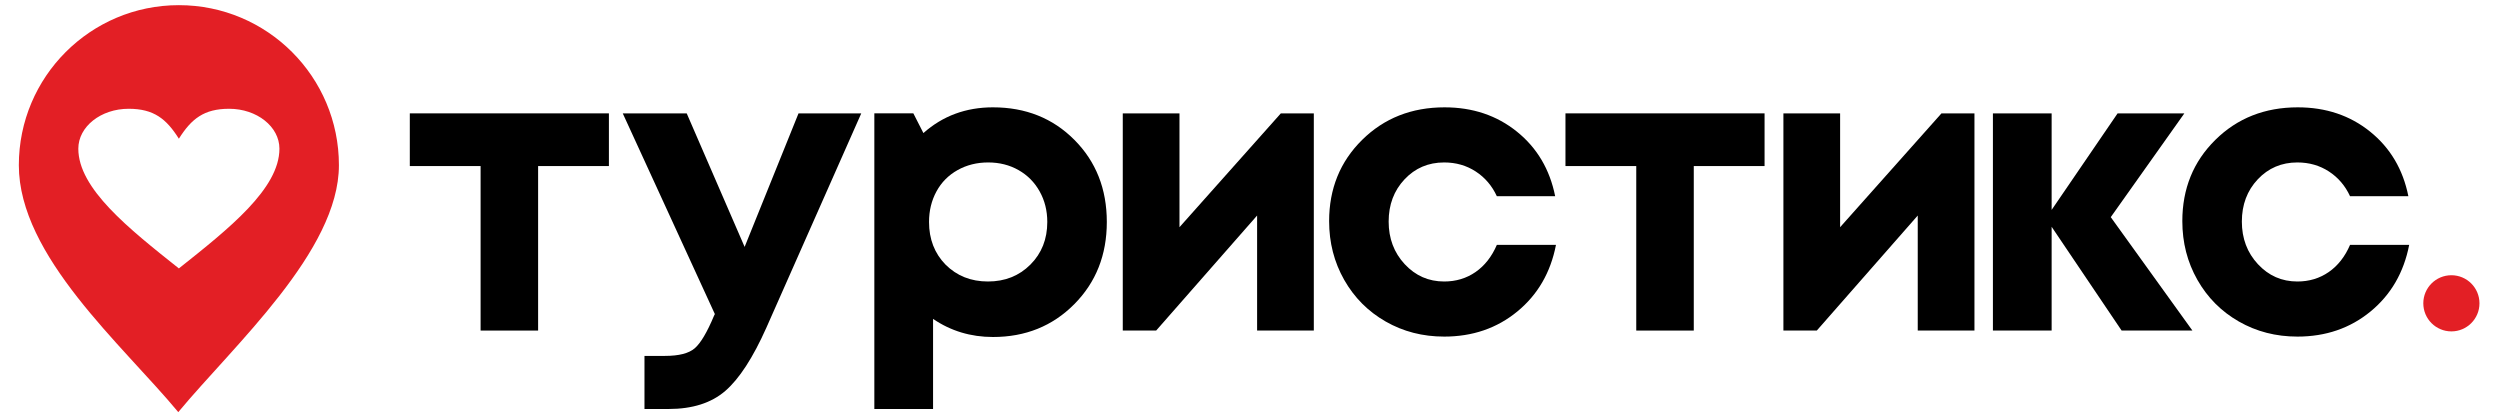
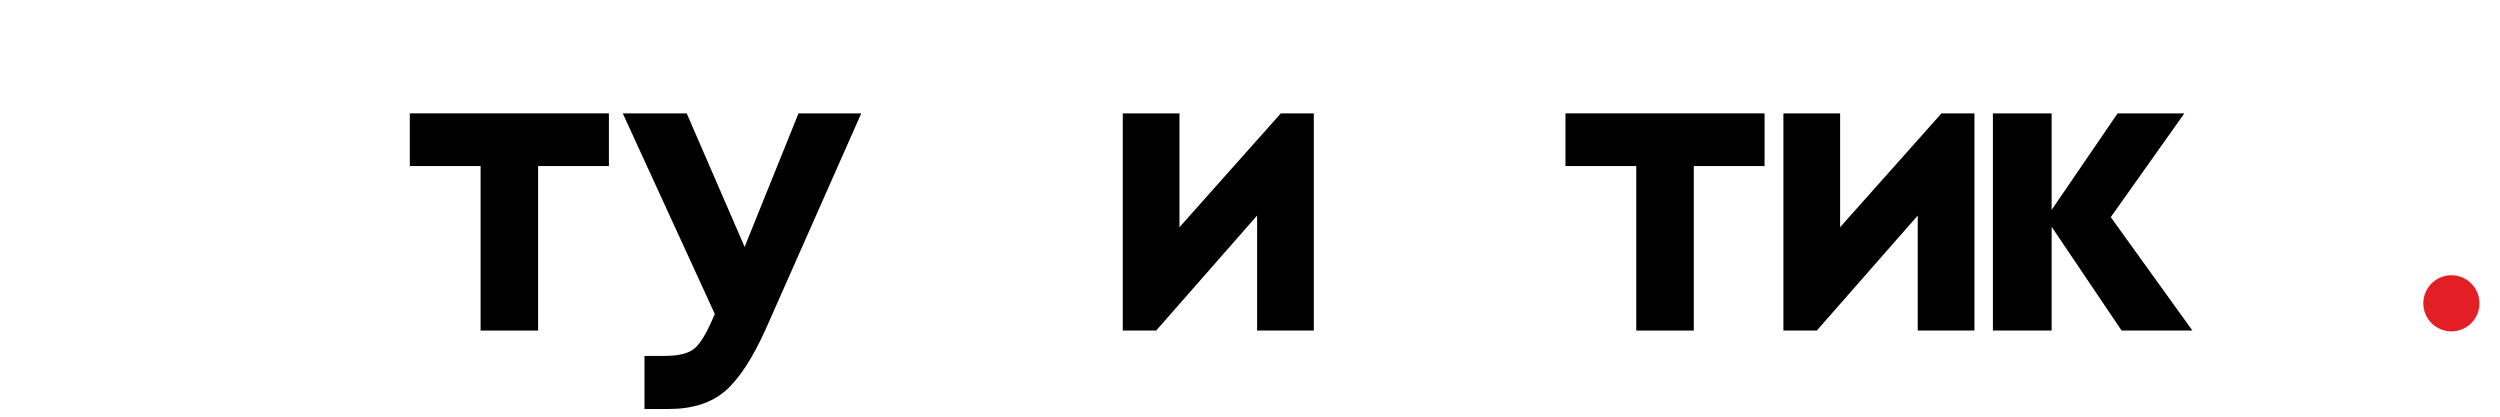
<svg xmlns="http://www.w3.org/2000/svg" xml:space="preserve" width="210mm" height="35mm" version="1.1" style="shape-rendering:geometricPrecision; text-rendering:geometricPrecision; image-rendering:optimizeQuality; fill-rule:evenodd; clip-rule:evenodd" viewBox="0 0 21000 3500">
  <defs>
    <style type="text/css"> .fil1 {fill:#E31F25} .fil0 {fill:black;fill-rule:nonzero} </style>
  </defs>
  <g id="Слой_x0020_1">
    <g id="_105553557382144">
      <path class="fil0" d="M6707.59 952.3l527.05 0 -797.34 1800.77c-112.61,252.27 -227.49,429.08 -344.61,530.43 -117.12,101.36 -275.91,152.04 -476.37,152.04l-202.72 0 0 -445.97 172.31 0c117.12,0 200.46,-21.4 250.01,-64.19 49.55,-42.8 103.61,-134.02 162.17,-273.67l6.76 -13.51 -773.69 -1685.9 537.19 0 486.51 1121.68 452.73 -1121.68z" />
-       <path class="fil0" d="M8341.11 901.62c274.79,0 502.84,91.23 684.16,273.67 181.31,182.44 271.97,412.18 271.97,689.22 0,277.04 -91.22,507.35 -273.66,690.91 -182.44,183.57 -409.93,275.36 -682.47,275.36 -186.95,0 -354.75,-50.68 -503.4,-152.04l0 756.8 -493.27 0 0 -2483.24 327.72 0 84.46 165.55c162.17,-144.15 357,-216.23 584.49,-216.23zm-398.67 1321.02c94.6,94.6 213.41,141.9 356.44,141.9 143.02,0 261.84,-47.3 356.44,-141.9 94.6,-94.6 141.9,-213.98 141.9,-358.13 0,-94.6 -21.4,-180.19 -64.2,-256.77 -42.79,-76.58 -101.92,-136.27 -177.37,-179.06 -75.46,-42.8 -160.48,-64.19 -255.08,-64.19 -94.6,0 -180.19,21.39 -256.77,64.19 -76.58,42.79 -135.71,102.48 -177.38,179.06 -41.66,76.58 -62.5,162.17 -62.5,256.77 0,144.15 46.17,263.53 138.52,358.13z" />
      <polygon class="fil0" points="10759.03,952.3 11036.07,952.3 11036.07,2776.72 10559.69,2776.72 10559.69,1810.45 9711.68,2776.72 9431.26,2776.72 9431.26,952.3 9907.63,952.3 9907.63,1908.43 " />
      <polygon class="fil0" points="5114.79,952.3 5114.79,1394.89 4520.16,1394.89 4520.16,2776.72 4037.03,2776.72 4037.03,1394.89 3442.4,1394.89 3442.4,952.3 " />
-       <path class="fil0" d="M12130.9 2827.4c-180.18,0 -344.04,-42.23 -491.57,-126.7 -147.53,-84.46 -263.53,-201.02 -348,-349.68 -84.46,-148.65 -126.69,-313.08 -126.69,-493.27 0,-272.53 92.35,-500.02 277.04,-682.46 184.69,-182.44 415.56,-273.67 692.6,-273.67 236.5,0 439.21,68.14 608.14,204.41 168.93,136.27 275.92,317.02 320.96,542.25l-489.89 0c-40.54,-87.84 -99.66,-157.1 -177.37,-207.78 -77.71,-50.67 -166.11,-76.01 -265.22,-76.01 -132.89,0 -243.81,47.3 -332.78,141.9 -88.97,94.59 -133.46,212.84 -133.46,354.74 0,141.9 45.05,261.28 135.15,358.13 90.09,96.85 200.46,145.28 331.09,145.28 99.11,0 186.95,-26.47 263.53,-79.4 76.58,-52.93 136.27,-128.95 179.06,-228.05l496.65 0c-45.05,231.99 -153.16,418.38 -324.34,559.15 -171.18,140.77 -376.14,211.16 -614.9,211.16z" />
      <polygon class="fil0" points="14822.34,952.3 14822.34,1394.89 14227.71,1394.89 14227.71,2776.72 13744.58,2776.72 13744.58,1394.89 13149.95,1394.89 13149.95,952.3 " />
      <polygon class="fil0" points="16308.37,952.3 16585.41,952.3 16585.41,2776.72 16109.03,2776.72 16109.03,1810.45 15261.02,2776.72 14980.6,2776.72 14980.6,952.3 15456.97,952.3 15456.97,1908.43 " />
      <polygon class="fil0" points="18416.23,2776.72 17821.6,2776.72 17233.74,1905.05 17233.74,2776.72 16740.47,2776.72 16740.47,952.3 17233.74,952.3 17233.74,1763.15 17787.82,952.3 18348.66,952.3 17730.38,1823.97 " />
-       <path class="fil0" d="M19297.82 2827.4c-180.18,0 -344.04,-42.23 -491.57,-126.7 -147.53,-84.46 -263.53,-201.02 -348,-349.68 -84.46,-148.65 -126.69,-313.08 -126.69,-493.27 0,-272.53 92.35,-500.02 277.04,-682.46 184.69,-182.44 415.56,-273.67 692.6,-273.67 236.5,0 439.21,68.14 608.14,204.41 168.93,136.27 275.92,317.02 320.96,542.25l-489.89 0c-40.54,-87.84 -99.66,-157.1 -177.37,-207.78 -77.71,-50.67 -166.11,-76.01 -265.22,-76.01 -132.89,0 -243.81,47.3 -332.78,141.9 -88.97,94.59 -133.46,212.84 -133.46,354.74 0,141.9 45.05,261.28 135.15,358.13 90.09,96.85 200.46,145.28 331.09,145.28 99.11,0 186.95,-26.47 263.53,-79.4 76.58,-52.93 136.27,-128.95 179.06,-228.05l496.65 0c-45.05,231.99 -153.16,418.38 -324.34,559.15 -171.18,140.77 -376.14,211.16 -614.9,211.16z" />
      <path class="fil1" d="M20591.64 2783.73c130.28,0 235.89,-105.61 235.89,-235.89 0,-130.28 -105.61,-235.89 -235.89,-235.89 -130.28,0 -235.89,105.61 -235.89,235.89 0,130.28 105.61,235.89 235.89,235.89z" />
-       <path class="fil1" d="M1502.56 43.34c742.46,0 1344.35,601.89 1344.35,1344.35 0,721.28 -881.47,1510.5 -1349.39,2074.16 -470.36,-566.62 -1339.32,-1310.88 -1339.32,-2074.16 0,-742.46 601.89,-1344.35 1344.36,-1344.35zm0 1121.82c105.57,-167.63 211.15,-251.44 422.33,-251.44 233.13,0 422.32,150.19 422.32,335.26 0,335.26 -422.32,670.54 -844.65,1005.79 -422.34,-335.25 -844.66,-670.53 -844.66,-1005.79 0,-185.07 189.19,-335.26 422.32,-335.26 211.18,0 316.76,83.81 422.34,251.44z" />
    </g>
  </g>
</svg>